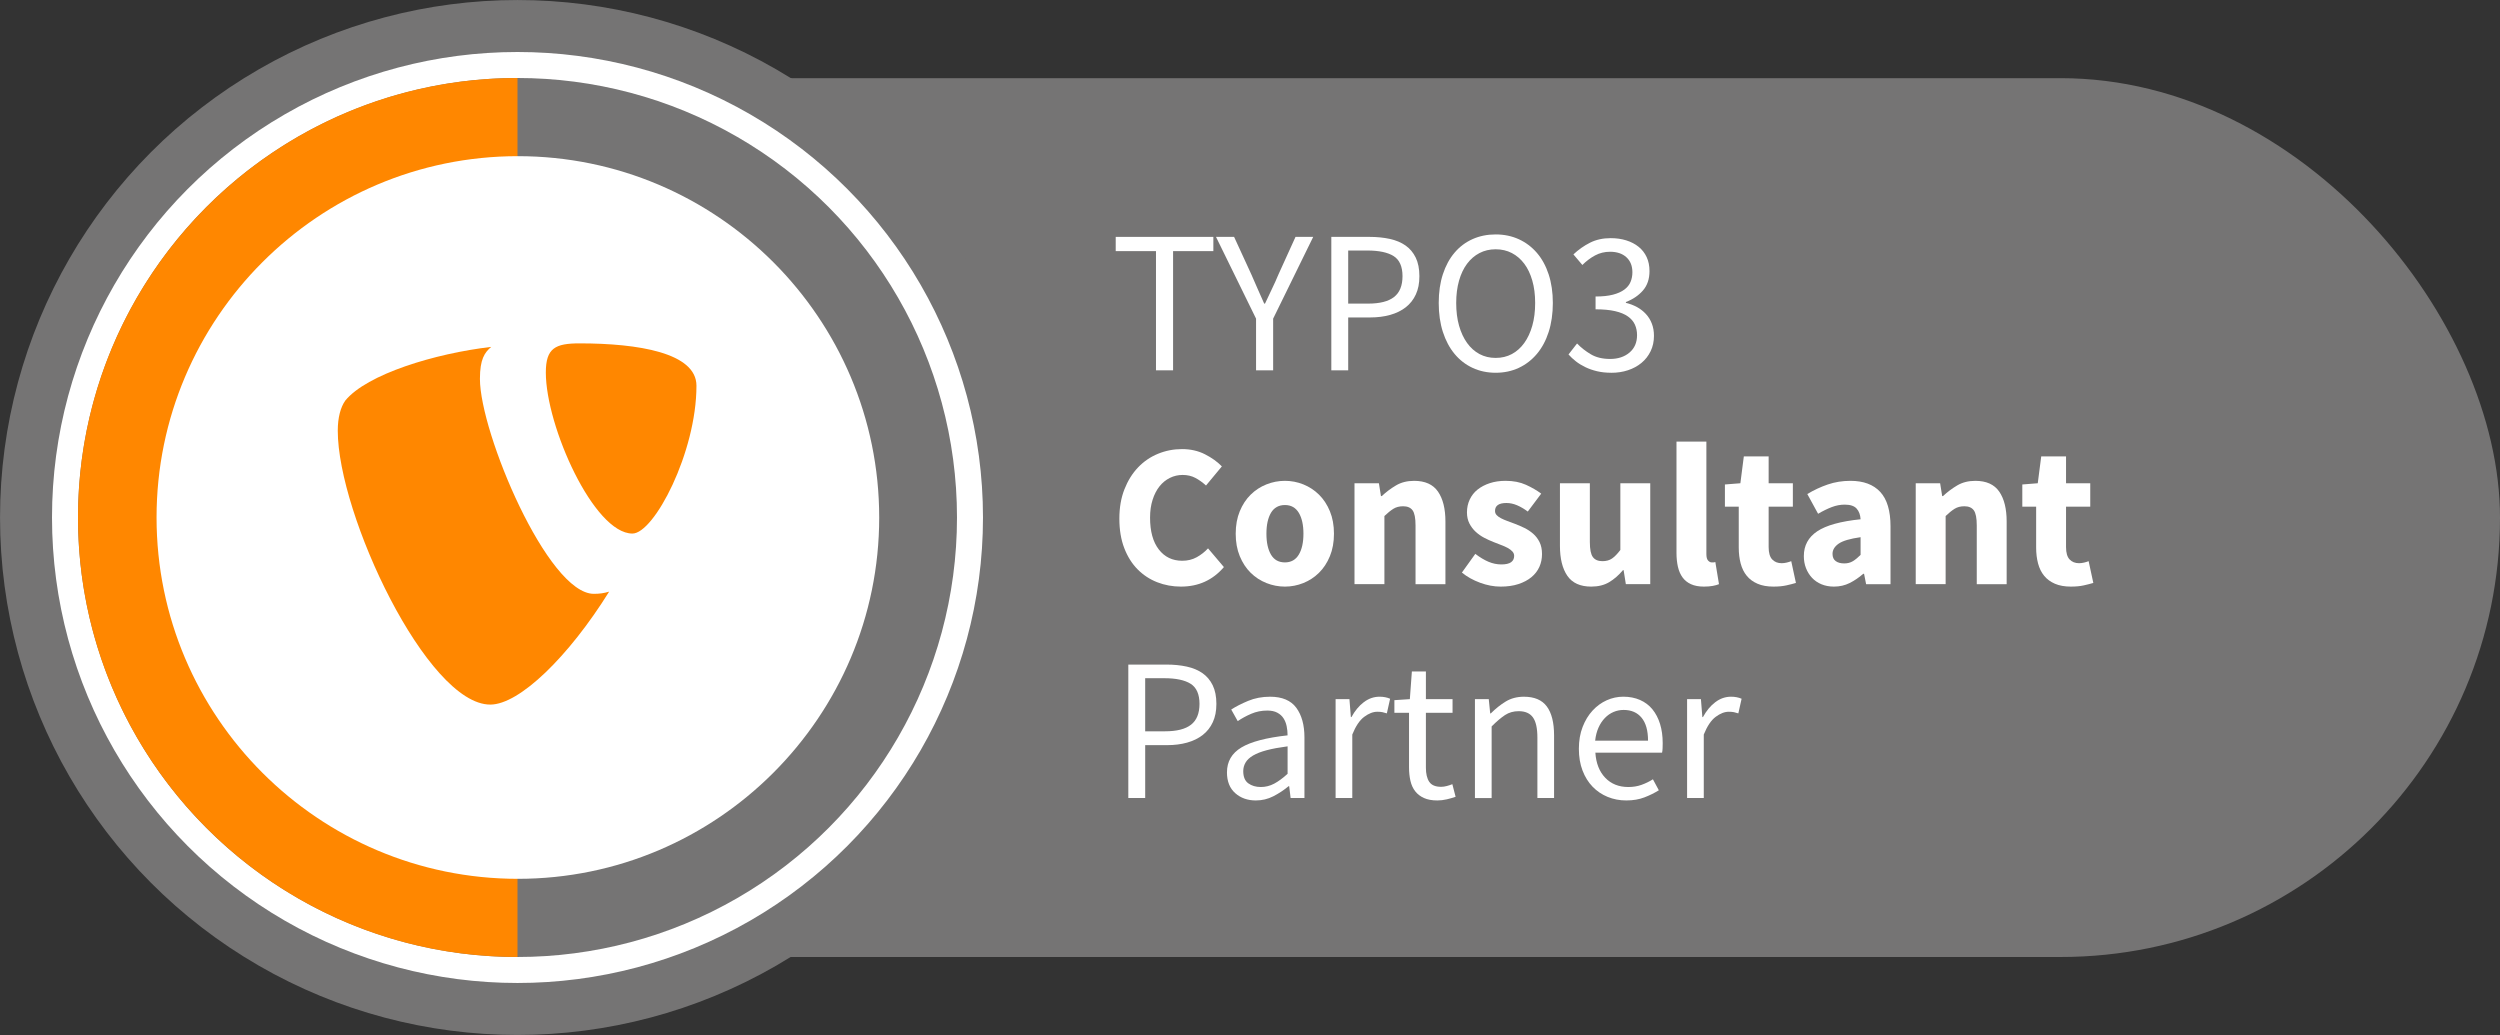
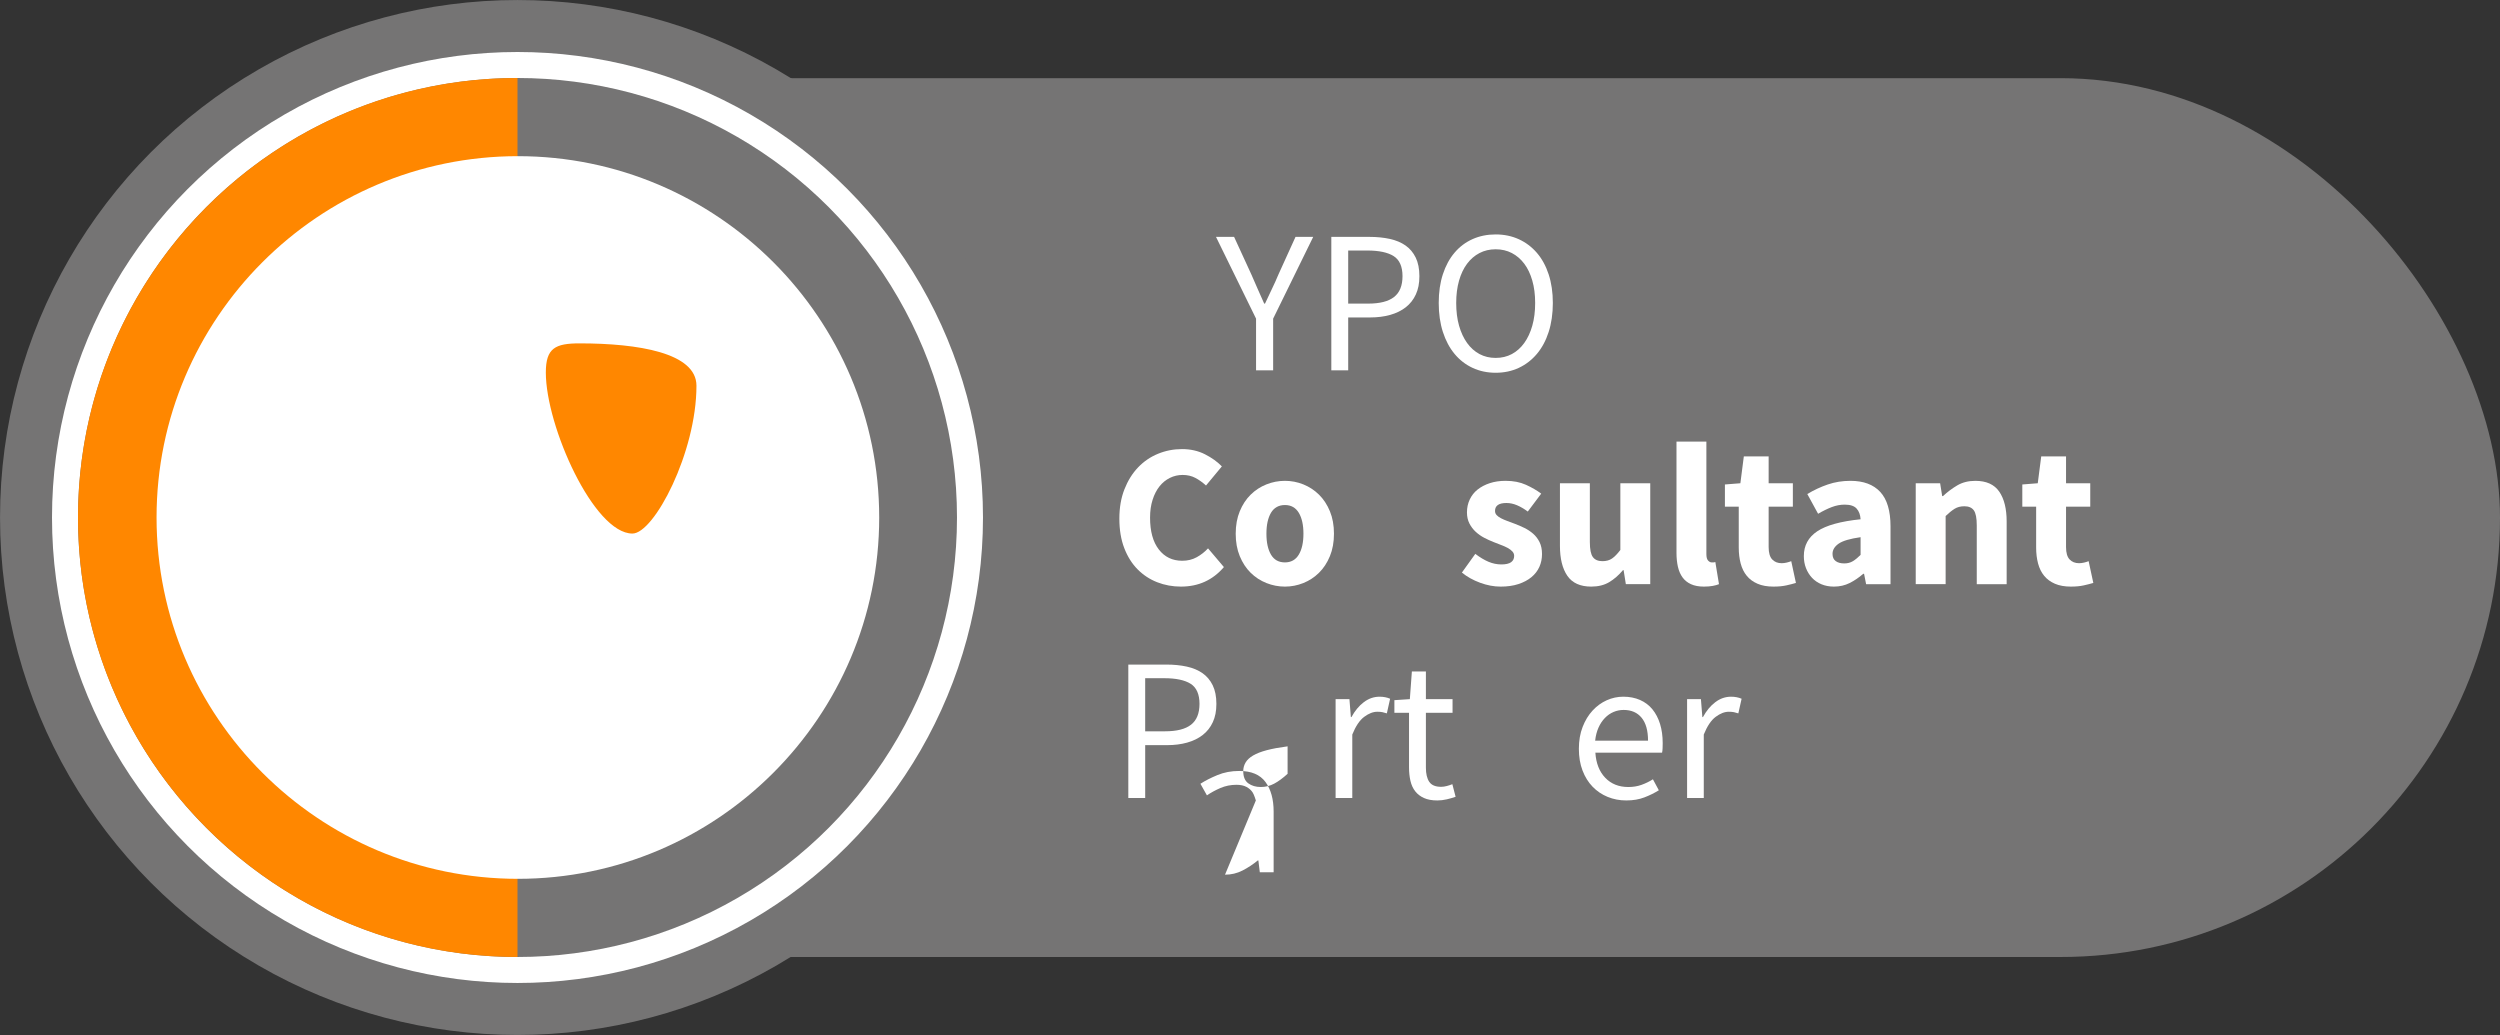
<svg xmlns="http://www.w3.org/2000/svg" id="Ebene_1" viewBox="0 0 1910.02 790.74">
  <rect x="0" y="0" width="1910.02" height="790.74" fill="#333333" stroke="none" />
  <defs>
    <style>.cls-1{fill:#fff;}.cls-2{fill:#ff8700;}.cls-3{fill:#757474;}</style>
  </defs>
  <rect class="cls-3" x="217.5" y="59.72" width="1692.52" height="671.43" rx="335.71" ry="335.71" />
  <circle class="cls-3" cx="395.37" cy="395.37" r="395.35" />
  <circle class="cls-1" cx="395.37" cy="395.37" r="355.64" />
  <circle class="cls-3" cx="395.37" cy="395.37" r="335.78" />
  <path class="cls-2" d="m395.37,59.59h0c-185.45,0-335.78,150.33-335.78,335.78s150.33,335.78,335.78,335.78V59.59Z" />
  <path class="cls-1" d="m671.72,395.37c0,152.22-123.84,276.06-276.05,276.06S119.61,547.59,119.61,395.37,243.45,119.31,395.67,119.31s276.05,123.84,276.05,276.06Z" />
-   <path class="cls-2" d="m465.4,452.02c-4.11,1.22-7.39,1.67-11.7,1.67-35.25,0-87.03-123.2-87.03-164.21,0-15.09,3.57-20.13,8.62-24.45-43.15,5.03-94.92,20.87-111.48,41-3.58,5.04-5.75,12.94-5.75,23.02,0,64,68.32,209.26,116.51,209.26,22.3,0,59.9-36.65,90.82-86.29" />
  <path class="cls-2" d="m442.89,262.34c44.59,0,89.21,7.19,89.21,32.36,0,51.06-32.38,112.94-48.91,112.94-29.49,0-66.17-82.01-66.17-123.01,0-18.7,7.19-22.29,25.88-22.29" />
-   <path class="cls-1" d="m883.18,282.93v-91.07h-30.77v-10.88h74.6v10.88h-30.77v91.07h-13.05Z" />
  <path class="cls-1" d="m959.64,282.93v-39.48l-30.61-62.47h13.83l13.21,28.75c1.65,3.73,3.26,7.41,4.82,11.04s3.21,7.35,4.97,11.19h.62c1.76-3.83,3.52-7.56,5.28-11.19s3.42-7.3,4.97-11.04l13.06-28.75h13.52l-30.61,62.47v39.48h-13.06Z" />
  <path class="cls-1" d="m1017.14,282.93v-101.95h29.06c5.7,0,10.9.52,15.62,1.55,4.71,1.04,8.72,2.72,12.04,5.05,3.32,2.33,5.9,5.42,7.77,9.25,1.86,3.84,2.8,8.55,2.8,14.15s-.91,10.05-2.72,13.99c-1.81,3.94-4.38,7.2-7.69,9.79-3.32,2.59-7.28,4.53-11.89,5.83-4.61,1.3-9.71,1.95-15.31,1.95h-16.78v40.41h-12.9Zm12.9-50.97h15.23c8.91,0,15.51-1.68,19.81-5.05,4.3-3.37,6.45-8.67,6.45-15.93s-2.25-12.46-6.76-15.31c-4.51-2.85-11.22-4.27-20.13-4.27h-14.61v40.56Z" />
  <path class="cls-1" d="m1142.71,284.79c-6.42,0-12.3-1.24-17.64-3.73-5.34-2.49-9.92-6.04-13.75-10.65-3.84-4.61-6.81-10.2-8.94-16.78-2.12-6.58-3.18-13.96-3.18-22.15s1.06-15.52,3.18-21.99c2.12-6.47,5.1-11.97,8.94-16.47,3.83-4.51,8.41-7.95,13.75-10.34,5.34-2.38,11.22-3.57,17.64-3.57s12.3,1.22,17.64,3.65c5.34,2.44,9.95,5.91,13.83,10.41,3.88,4.51,6.89,10,9.01,16.47,2.12,6.48,3.19,13.76,3.19,21.84s-1.07,15.57-3.19,22.15c-2.12,6.58-5.13,12.18-9.01,16.78-3.89,4.61-8.5,8.16-13.83,10.65-5.34,2.49-11.22,3.73-17.64,3.73Zm0-11.34c4.56,0,8.67-.98,12.36-2.95,3.67-1.97,6.84-4.79,9.48-8.47s4.69-8.08,6.14-13.21,2.18-10.9,2.18-17.33-.72-12.02-2.18-17.1c-1.45-5.07-3.49-9.37-6.14-12.9s-5.81-6.24-9.48-8.16c-3.68-1.91-7.8-2.88-12.36-2.88s-8.68.96-12.36,2.88c-3.68,1.92-6.84,4.64-9.48,8.16-2.64,3.52-4.69,7.82-6.14,12.9-1.45,5.08-2.18,10.78-2.18,17.1s.72,12.2,2.18,17.33c1.45,5.13,3.5,9.53,6.14,13.21,2.64,3.68,5.8,6.5,9.48,8.47,3.68,1.97,7.79,2.95,12.36,2.95Z" />
-   <path class="cls-1" d="m1230.98,284.79c-3.94,0-7.54-.39-10.8-1.16-3.26-.78-6.24-1.81-8.93-3.11-2.7-1.3-5.11-2.77-7.23-4.43-2.12-1.66-4.02-3.42-5.67-5.28l6.53-8.39c3,3.11,6.5,5.86,10.49,8.24,3.99,2.39,8.94,3.58,14.84,3.58s10.93-1.63,14.76-4.9c3.83-3.26,5.75-7.69,5.75-13.29,0-2.9-.54-5.57-1.63-8-1.09-2.43-2.87-4.53-5.36-6.29-2.49-1.76-5.75-3.11-9.79-4.04-4.04-.93-9.02-1.4-14.92-1.4v-9.79c5.28,0,9.71-.47,13.29-1.4,3.58-.93,6.48-2.23,8.71-3.89,2.23-1.65,3.81-3.62,4.74-5.9.93-2.28,1.4-4.71,1.4-7.3,0-4.87-1.53-8.71-4.58-11.5-3.05-2.8-7.23-4.2-12.51-4.2-4.14,0-7.95.93-11.42,2.8s-6.71,4.3-9.71,7.3l-6.84-8.08c3.83-3.62,8.06-6.6,12.67-8.93,4.61-2.33,9.87-3.49,15.77-3.49,4.35,0,8.34.57,11.97,1.71,3.63,1.14,6.76,2.77,9.4,4.9,2.64,2.12,4.69,4.74,6.14,7.85,1.45,3.11,2.18,6.68,2.18,10.72,0,6.01-1.66,10.93-4.97,14.76-3.32,3.83-7.67,6.79-13.06,8.86v.62c3,.73,5.8,1.79,8.39,3.19,2.59,1.4,4.87,3.16,6.84,5.28,1.97,2.12,3.5,4.58,4.58,7.38,1.09,2.8,1.63,5.9,1.63,9.32,0,4.35-.85,8.29-2.56,11.81-1.71,3.52-4.04,6.5-7,8.93-2.95,2.44-6.4,4.3-10.33,5.6-3.94,1.3-8.19,1.94-12.74,1.94Z" />
  <path class="cls-1" d="m902.29,448.17c-6.42,0-12.49-1.11-18.18-3.34-5.7-2.23-10.7-5.52-15-9.87-4.3-4.35-7.69-9.76-10.18-16.24-2.49-6.47-3.73-13.96-3.73-22.45s1.3-15.88,3.88-22.46c2.59-6.58,6.06-12.15,10.41-16.71s9.43-8.03,15.23-10.41c5.8-2.38,11.91-3.58,18.34-3.58s12.38,1.32,17.56,3.97c5.18,2.64,9.48,5.72,12.9,9.25l-12.12,14.61c-2.59-2.38-5.31-4.32-8.16-5.83-2.85-1.5-6.09-2.25-9.71-2.25-3.42,0-6.66.75-9.71,2.25-3.05,1.51-5.7,3.65-7.93,6.45-2.23,2.8-3.99,6.21-5.28,10.26-1.3,4.04-1.95,8.6-1.95,13.67,0,10.46,2.23,18.57,6.69,24.32,4.45,5.75,10.41,8.62,17.87,8.62,4.14,0,7.85-.9,11.11-2.72,3.26-1.81,6.14-4.06,8.62-6.76l12.12,14.3c-8.5,9.95-19.43,14.92-32.79,14.92Z" />
  <path class="cls-1" d="m981.7,448.17c-4.87,0-9.58-.91-14.14-2.72-4.56-1.81-8.57-4.43-12.04-7.85-3.47-3.42-6.24-7.64-8.32-12.67-2.07-5.02-3.11-10.75-3.11-17.17s1.04-12.15,3.11-17.17c2.07-5.02,4.84-9.25,8.32-12.67,3.47-3.42,7.48-6.03,12.04-7.85,4.56-1.81,9.27-2.72,14.14-2.72s9.56.91,14.06,2.72c4.51,1.82,8.5,4.43,11.97,7.85,3.47,3.42,6.24,7.64,8.32,12.67,2.07,5.03,3.11,10.75,3.11,17.17s-1.04,12.15-3.11,17.17c-2.07,5.02-4.84,9.25-8.32,12.67-3.47,3.42-7.46,6.04-11.97,7.85-4.51,1.81-9.2,2.72-14.06,2.72Zm0-18.49c4.66,0,8.18-1.97,10.57-5.91,2.38-3.93,3.57-9.27,3.57-16.01s-1.19-12.07-3.57-16.01c-2.39-3.93-5.91-5.9-10.57-5.9s-8.31,1.97-10.64,5.9c-2.33,3.94-3.5,9.28-3.5,16.01s1.17,12.07,3.5,16.01c2.33,3.94,5.88,5.91,10.64,5.91Z" />
-   <path class="cls-1" d="m1034.85,446.31v-77.08h18.65l1.56,9.79h.62c3.32-3.11,6.94-5.83,10.88-8.16,3.93-2.33,8.55-3.49,13.83-3.49,8.39,0,14.48,2.74,18.26,8.23,3.78,5.49,5.67,13.11,5.67,22.85v47.87h-22.84v-44.92c0-5.59-.75-9.43-2.25-11.5-1.51-2.07-3.91-3.11-7.23-3.11-2.9,0-5.39.65-7.46,1.94-2.07,1.3-4.35,3.13-6.84,5.51v52.06h-22.84Z" />
  <path class="cls-1" d="m1146.43,448.17c-5.07,0-10.28-.98-15.62-2.95-5.34-1.97-9.97-4.56-13.91-7.77l10.25-14.3c3.52,2.69,6.89,4.71,10.1,6.06,3.21,1.35,6.48,2.02,9.79,2.02s5.91-.57,7.46-1.71c1.56-1.14,2.33-2.74,2.33-4.82,0-1.25-.44-2.35-1.32-3.34-.88-.98-2.07-1.89-3.58-2.72-1.5-.82-3.18-1.58-5.05-2.25-1.86-.67-3.78-1.42-5.75-2.25-2.39-.93-4.77-2.02-7.15-3.26-2.39-1.25-4.56-2.77-6.53-4.59-1.97-1.81-3.57-3.93-4.82-6.37-1.24-2.43-1.86-5.26-1.86-8.47,0-3.52.7-6.79,2.1-9.79,1.4-3,3.39-5.54,5.99-7.62,2.59-2.07,5.7-3.7,9.32-4.9s7.67-1.79,12.12-1.79c5.9,0,11.08,1.01,15.54,3.03s8.34,4.28,11.66,6.76l-10.26,13.68c-2.8-2.07-5.55-3.68-8.24-4.82-2.69-1.14-5.39-1.71-8.08-1.71-5.81,0-8.71,2.02-8.71,6.06,0,1.25.41,2.31,1.25,3.19.82.88,1.94,1.69,3.34,2.41,1.4.72,3,1.42,4.82,2.1s3.7,1.37,5.67,2.1c2.49.93,4.95,2,7.38,3.19,2.43,1.19,4.66,2.67,6.68,4.43s3.65,3.91,4.9,6.45c1.25,2.54,1.86,5.57,1.86,9.09s-.67,6.79-2.02,9.79c-1.35,3.01-3.37,5.62-6.06,7.85-2.7,2.23-6.01,3.99-9.95,5.28-3.94,1.3-8.5,1.94-13.68,1.94Z" />
  <path class="cls-1" d="m1215.74,448.17c-8.39,0-14.48-2.74-18.26-8.23-3.78-5.49-5.67-13.11-5.67-22.85v-47.87h22.85v44.91c0,5.6.77,9.43,2.33,11.5,1.55,2.07,3.98,3.11,7.3,3.11,2.9,0,5.34-.67,7.3-2.02,1.97-1.35,4.09-3.52,6.37-6.53v-50.97h22.85v77.08h-18.65l-1.71-10.72h-.47c-3.32,3.94-6.86,7.02-10.64,9.25-3.78,2.23-8.32,3.34-13.6,3.34Z" />
  <path class="cls-1" d="m1301.84,448.17c-3.94,0-7.25-.62-9.95-1.86s-4.84-2.98-6.45-5.21c-1.61-2.23-2.77-4.92-3.5-8.08-.72-3.16-1.09-6.71-1.09-10.64v-85.01h22.84v85.94c0,2.39.44,4.04,1.32,4.97.88.93,1.79,1.4,2.72,1.4h1.32c.36,0,.86-.1,1.48-.31l2.79,16.94c-1.24.52-2.82.96-4.74,1.32s-4.17.54-6.76.54Z" />
  <path class="cls-1" d="m1354.99,448.17c-4.77,0-8.83-.72-12.2-2.18-3.37-1.45-6.12-3.47-8.24-6.06-2.12-2.59-3.68-5.72-4.66-9.41-.98-3.67-1.47-7.74-1.47-12.2v-31.24h-10.57v-16.94l11.81-.93,2.64-20.52h18.96v20.52h18.5v17.87h-18.5v30.93c0,4.35.91,7.48,2.72,9.4s4.22,2.88,7.23,2.88c1.25,0,2.51-.16,3.81-.47s2.46-.67,3.5-1.09l3.58,16.63c-2.07.62-4.51,1.25-7.3,1.87-2.8.62-6.06.93-9.79.93Z" />
  <path class="cls-1" d="m1401.15,448.17c-3.53,0-6.71-.6-9.56-1.79-2.85-1.19-5.26-2.85-7.23-4.97-1.97-2.12-3.5-4.58-4.58-7.38-1.09-2.8-1.63-5.85-1.63-9.17,0-8.08,3.42-14.4,10.26-18.96,6.84-4.56,17.88-7.62,33.1-9.17-.21-3.42-1.22-6.14-3.03-8.16-1.81-2.02-4.84-3.03-9.09-3.03-3.32,0-6.6.62-9.86,1.86-3.26,1.25-6.77,2.95-10.49,5.13l-8.24-15.08c4.97-3,10.18-5.44,15.62-7.3,5.44-1.86,11.21-2.79,17.33-2.79,9.95,0,17.54,2.82,22.77,8.47,5.23,5.65,7.85,14.43,7.85,26.34v44.14h-18.65l-1.56-7.93h-.62c-3.32,2.9-6.79,5.26-10.41,7.07-3.63,1.81-7.62,2.72-11.97,2.72Zm7.77-17.71c2.59,0,4.82-.57,6.68-1.71,1.86-1.14,3.83-2.74,5.9-4.82v-13.52c-8.08,1.14-13.67,2.8-16.78,4.97-3.11,2.18-4.66,4.77-4.66,7.77,0,2.49.8,4.33,2.41,5.51,1.61,1.19,3.76,1.79,6.45,1.79Z" />
  <path class="cls-1" d="m1463.63,446.31v-77.08h18.65l1.56,9.79h.62c3.32-3.11,6.94-5.83,10.88-8.16,3.93-2.33,8.55-3.49,13.83-3.49,8.39,0,14.48,2.74,18.26,8.23,3.78,5.49,5.67,13.11,5.67,22.85v47.87h-22.84v-44.92c0-5.59-.75-9.43-2.25-11.5-1.51-2.07-3.91-3.11-7.23-3.11-2.9,0-5.39.65-7.46,1.94-2.07,1.3-4.35,3.13-6.84,5.51v52.06h-22.84Z" />
  <path class="cls-1" d="m1582.2,448.17c-4.77,0-8.83-.72-12.2-2.18-3.37-1.45-6.12-3.47-8.24-6.06-2.12-2.59-3.68-5.72-4.66-9.41-.98-3.67-1.47-7.74-1.47-12.2v-31.24h-10.57v-16.94l11.81-.93,2.64-20.52h18.96v20.52h18.5v17.87h-18.5v30.93c0,4.35.91,7.48,2.72,9.4s4.22,2.88,7.23,2.88c1.25,0,2.51-.16,3.81-.47s2.46-.67,3.5-1.09l3.58,16.63c-2.07.62-4.51,1.25-7.3,1.87-2.8.62-6.06.93-9.79.93Z" />
  <path class="cls-1" d="m862.04,609.69v-101.95h29.06c5.7,0,10.9.52,15.62,1.55,4.71,1.04,8.72,2.72,12.04,5.05,3.32,2.33,5.9,5.42,7.77,9.25,1.86,3.84,2.8,8.55,2.8,14.15s-.91,10.05-2.72,13.99c-1.81,3.94-4.38,7.2-7.69,9.79-3.32,2.59-7.28,4.53-11.89,5.83-4.61,1.3-9.71,1.95-15.31,1.95h-16.78v40.41h-12.9Zm12.9-50.97h15.23c8.91,0,15.51-1.68,19.81-5.05,4.3-3.37,6.45-8.67,6.45-15.93s-2.25-12.46-6.76-15.31c-4.51-2.85-11.22-4.27-20.13-4.27h-14.61v40.56Z" />
-   <path class="cls-1" d="m959.48,611.55c-6.32,0-11.58-1.86-15.78-5.59-4.2-3.73-6.29-9.02-6.29-15.85,0-8.29,3.67-14.63,11.03-19.04,7.35-4.4,19.12-7.48,35.28-9.25,0-2.38-.23-4.71-.7-6.99s-1.27-4.3-2.41-6.06c-1.14-1.76-2.72-3.19-4.74-4.27-2.02-1.09-4.58-1.63-7.69-1.63-4.35,0-8.44.83-12.28,2.48-3.83,1.66-7.25,3.53-10.26,5.6l-4.97-8.86c3.52-2.28,7.82-4.48,12.9-6.6,5.07-2.12,10.67-3.19,16.78-3.19,9.22,0,15.9,2.83,20.05,8.47,4.14,5.65,6.21,13.19,6.21,22.61v46.31h-10.57l-1.09-9.01h-.47c-3.63,3-7.51,5.57-11.66,7.69-4.14,2.12-8.6,3.18-13.36,3.18Zm3.73-10.26c3.63,0,7.04-.85,10.26-2.56,3.21-1.71,6.63-4.22,10.26-7.54v-20.98c-6.32.83-11.63,1.81-15.93,2.95s-7.77,2.49-10.41,4.04c-2.64,1.56-4.56,3.34-5.75,5.36-1.19,2.02-1.79,4.22-1.79,6.6,0,4.35,1.29,7.46,3.88,9.33,2.59,1.86,5.75,2.79,9.48,2.79Z" />
+   <path class="cls-1" d="m959.48,611.55s-1.27-4.3-2.41-6.06c-1.14-1.76-2.72-3.19-4.74-4.27-2.02-1.09-4.58-1.63-7.69-1.63-4.35,0-8.44.83-12.28,2.48-3.83,1.66-7.25,3.53-10.26,5.6l-4.97-8.86c3.52-2.28,7.82-4.48,12.9-6.6,5.07-2.12,10.67-3.19,16.78-3.19,9.22,0,15.9,2.83,20.05,8.47,4.14,5.65,6.21,13.19,6.21,22.61v46.31h-10.57l-1.09-9.01h-.47c-3.63,3-7.51,5.57-11.66,7.69-4.14,2.12-8.6,3.18-13.36,3.18Zm3.73-10.26c3.63,0,7.04-.85,10.26-2.56,3.21-1.71,6.63-4.22,10.26-7.54v-20.98c-6.32.83-11.63,1.81-15.93,2.95s-7.77,2.49-10.41,4.04c-2.64,1.56-4.56,3.34-5.75,5.36-1.19,2.02-1.79,4.22-1.79,6.6,0,4.35,1.29,7.46,3.88,9.33,2.59,1.86,5.75,2.79,9.48,2.79Z" />
  <path class="cls-1" d="m1020.41,609.69v-75.53h10.57l1.09,13.67h.47c2.59-4.76,5.72-8.55,9.4-11.34,3.68-2.8,7.69-4.2,12.04-4.2,3,0,5.7.52,8.08,1.55l-2.49,11.19c-1.25-.41-2.39-.72-3.42-.93-1.04-.21-2.33-.31-3.88-.31-3.21,0-6.56,1.3-10.02,3.89-3.48,2.59-6.5,7.09-9.09,13.52v48.49h-12.74Z" />
  <path class="cls-1" d="m1098.11,611.55c-4.04,0-7.44-.62-10.18-1.86-2.75-1.24-4.97-2.95-6.68-5.13s-2.93-4.82-3.65-7.93c-.72-3.11-1.09-6.53-1.09-10.25v-41.81h-11.19v-9.64l11.81-.78,1.55-21.13h10.72v21.13h20.36v10.41h-20.36v41.96c0,4.66.85,8.26,2.56,10.8,1.71,2.54,4.74,3.81,9.09,3.81,1.34,0,2.8-.21,4.35-.62s2.95-.88,4.2-1.4l2.49,9.64c-2.07.73-4.33,1.37-6.76,1.95-2.44.57-4.84.85-7.23.85Z" />
-   <path class="cls-1" d="m1126.86,609.69v-75.53h10.57l1.09,10.88h.47c3.62-3.63,7.43-6.66,11.42-9.09,3.99-2.43,8.63-3.65,13.91-3.65,7.98,0,13.81,2.49,17.48,7.46s5.52,12.33,5.52,22.07v47.87h-12.74v-46.16c0-7.15-1.14-12.3-3.42-15.46-2.28-3.16-5.91-4.74-10.88-4.74-3.94,0-7.41.99-10.41,2.95-3,1.97-6.42,4.87-10.25,8.71v54.7h-12.74Z" />
  <path class="cls-1" d="m1242.48,611.55c-5.08,0-9.82-.91-14.22-2.72-4.41-1.81-8.24-4.4-11.5-7.77-3.26-3.37-5.83-7.49-7.69-12.36s-2.8-10.41-2.8-16.63.96-11.78,2.88-16.71c1.91-4.92,4.45-9.09,7.62-12.51,3.16-3.42,6.76-6.04,10.8-7.85,4.04-1.81,8.24-2.72,12.59-2.72,4.76,0,9.04.83,12.82,2.49,3.78,1.66,6.94,4.04,9.48,7.15,2.54,3.11,4.48,6.84,5.83,11.19,1.34,4.35,2.02,9.22,2.02,14.61,0,1.35-.03,2.67-.08,3.97-.05,1.3-.18,2.41-.39,3.34h-50.97c.52,8.08,3.03,14.48,7.54,19.19,4.51,4.72,10.39,7.07,17.64,7.07,3.62,0,6.97-.54,10.02-1.63,3.05-1.09,5.99-2.51,8.78-4.27l4.51,8.39c-3.32,2.07-6.99,3.89-11.04,5.44-4.04,1.56-8.65,2.33-13.83,2.33Zm-23.78-45.69h40.41c0-7.67-1.63-13.5-4.9-17.48-3.26-3.98-7.85-5.98-13.75-5.98-2.7,0-5.26.52-7.69,1.55-2.44,1.04-4.64,2.56-6.6,4.58-1.97,2.02-3.6,4.48-4.9,7.38-1.3,2.9-2.15,6.22-2.56,9.95Z" />
  <path class="cls-1" d="m1288.95,609.69v-75.53h10.57l1.09,13.67h.47c2.59-4.76,5.72-8.55,9.4-11.34,3.68-2.8,7.69-4.2,12.04-4.2,3,0,5.7.52,8.08,1.55l-2.49,11.19c-1.25-.41-2.39-.72-3.42-.93-1.04-.21-2.33-.31-3.88-.31-3.21,0-6.56,1.3-10.02,3.89-3.48,2.59-6.5,7.09-9.09,13.52v48.49h-12.74Z" />
</svg>